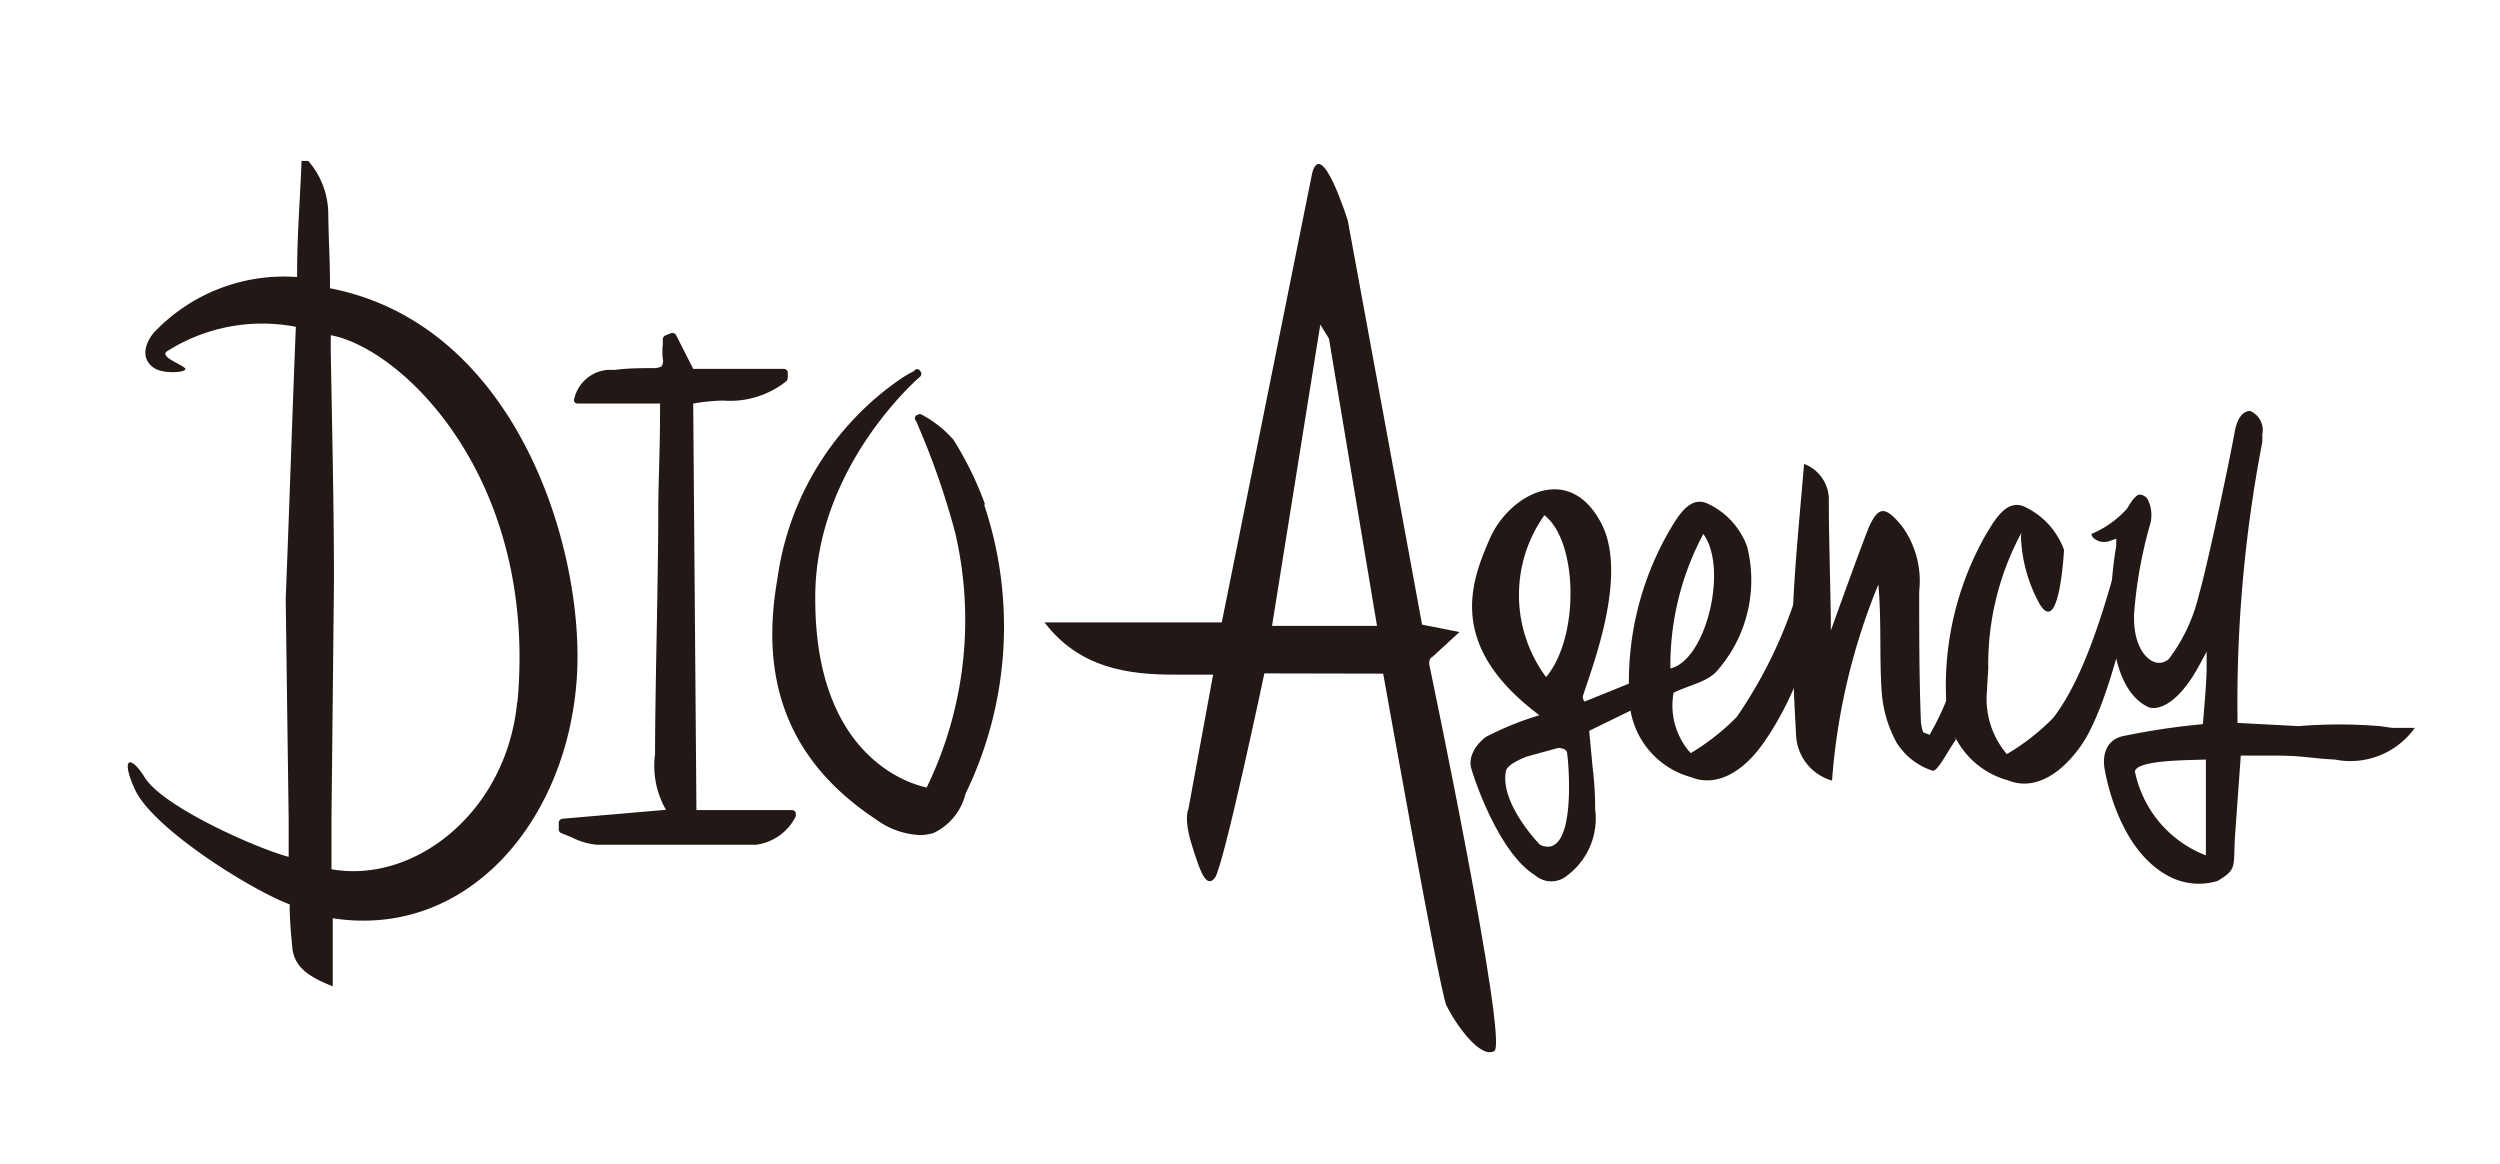
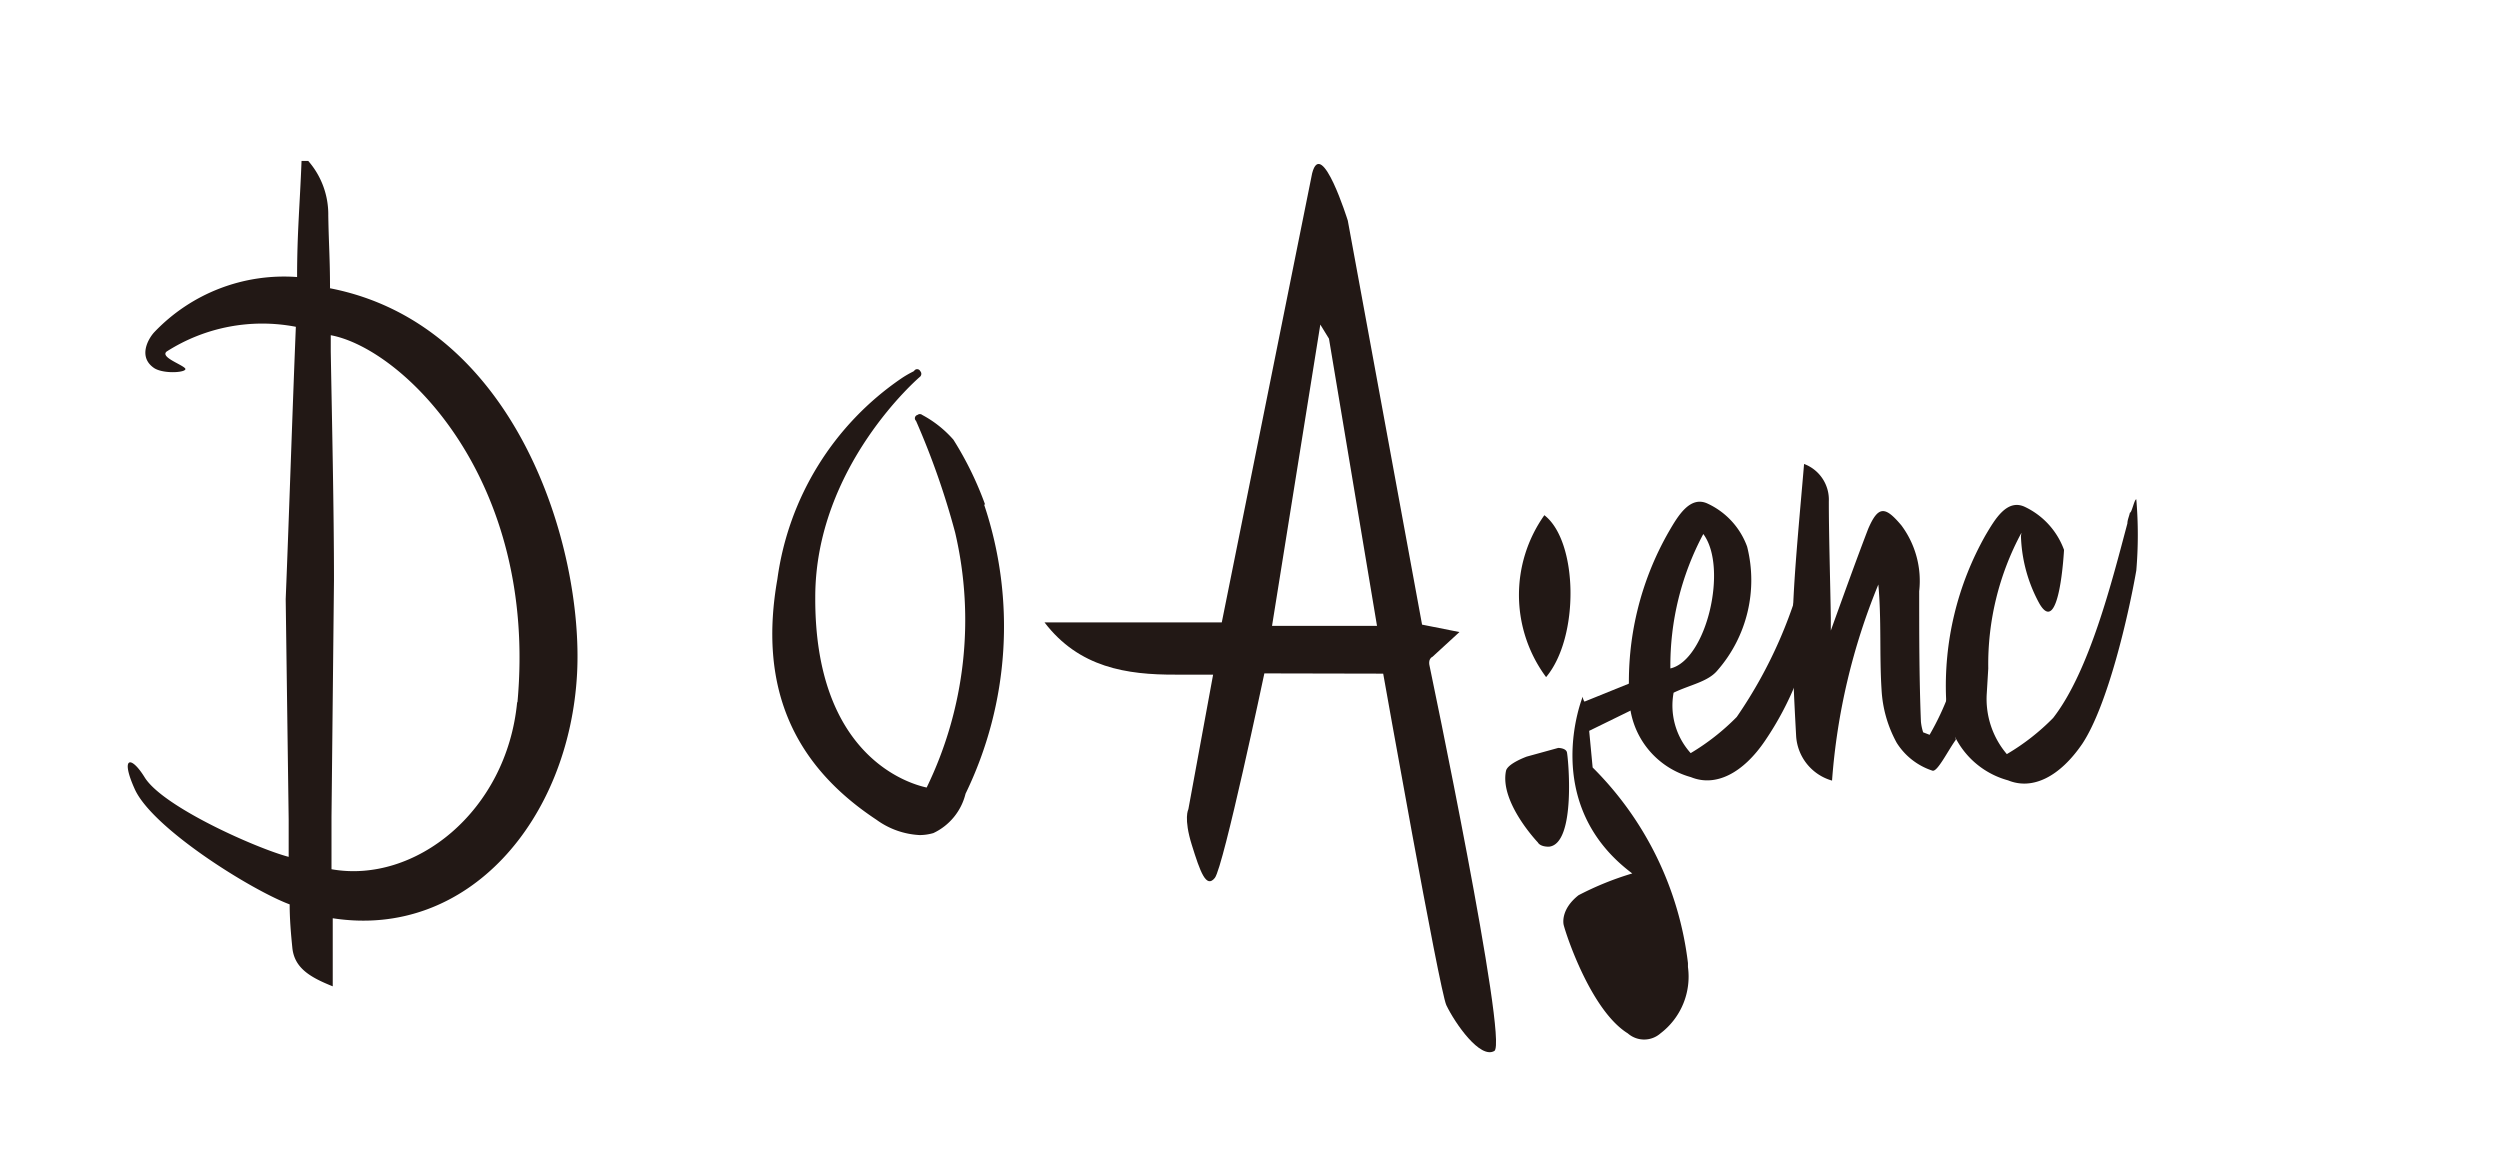
<svg xmlns="http://www.w3.org/2000/svg" viewBox="0 0 100.98 47">
  <defs>
    <style>.cls-1{fill:#fff;}.cls-2{fill:#221815;}</style>
  </defs>
  <g id="レイヤー_2" data-name="レイヤー 2">
    <g id="レイヤー_1-2" data-name="レイヤー 1">
      <rect class="cls-1" width="100.98" height="47" />
      <path class="cls-2" d="M73.3,20.73a33.41,33.41,0,0,1,0,4.13,12.48,12.48,0,0,1-2,5.05c-.89,1.32-2,1.89-3,1.48a3.39,3.39,0,0,1-2.49-3.24,12.17,12.17,0,0,1,1.6-6.68c.36-.62.85-1.46,1.56-1.13a3.07,3.07,0,0,1,1.6,1.74,5.54,5.54,0,0,1-1.2,5c-.38.46-1.11.58-1.77.9a2.87,2.87,0,0,0,.69,2.44,9.23,9.23,0,0,0,1.86-1.46A18.57,18.57,0,0,0,73,22.39c0-.13.06-1.53.09-1.67h.25M67.47,27c1.46-.34,2.34-4.08,1.33-5.43A11.28,11.28,0,0,0,67.47,27" />
      <path class="cls-2" d="M81.65,21.52A11.19,11.19,0,0,0,80.31,27l-.06,1a3.44,3.44,0,0,0,.81,2.46,9,9,0,0,0,1.87-1.46c1.47-1.89,2.38-5.53,3-7.86,0-.14.07-.28.1-.43.08,0,.18-.55.26-.54a17.16,17.16,0,0,1,0,2.87c-.32,1.83-1.15,5.44-2.18,7-.9,1.32-2,1.89-3,1.48a3.39,3.39,0,0,1-2.5-3.23,12.36,12.36,0,0,1,1.6-6.69c.37-.62.85-1.46,1.57-1.13a3.09,3.09,0,0,1,1.59,1.74s-.18,3.59-1,2.16a6.05,6.05,0,0,1-.74-2.72" />
      <path class="cls-2" d="M79,29.88c-.32.44-.74,1.3-.94,1.25A2.69,2.69,0,0,1,76.61,30,5,5,0,0,1,76,27.86c-.09-1.41,0-2.82-.13-4.25A25.77,25.77,0,0,0,74,31.53a2,2,0,0,1-1.45-1.79c-.09-1.67-.18-3.34-.13-5s.29-4.08.45-6a1.54,1.54,0,0,1,1,1.51c0,1.39.06,3.31.08,4.7,0,.16,0,.32,0,.52.51-1.41,1-2.78,1.51-4.11.41-.95.69-.91,1.34-.14a3.75,3.75,0,0,1,.72,2.66c0,1.76,0,3.52.07,5.27a2.05,2.05,0,0,0,.09.43l.26.1A10.93,10.93,0,0,0,78.73,28" />
-       <path class="cls-2" d="M96.13,29.33a20.18,20.18,0,0,0-3.29,0l-2.46-.13a55.49,55.49,0,0,1,1-11.35l0-.31a.84.84,0,0,0-.49-.94c-.29,0-.53.28-.63.87-.3,1.62-1.16,5.62-1.44,6.55a6.92,6.92,0,0,1-1.21,2.59.57.57,0,0,1-.66.1c-.39-.19-.79-.79-.75-1.92a18,18,0,0,1,.63-3.55,1.42,1.42,0,0,0-.08-1.07.39.39,0,0,0-.34-.19h0c-.08,0-.26.15-.49.56l0,0a4,4,0,0,1-1.38,1s-.13,0,0,.17a.65.65,0,0,0,.68.14l.26-.09,0,.29c-.35,2-.48,5.63,1.27,6.5.33.16,1.18,0,2.09-1.69l.29-.54,0,.62c0,.66-.13,2-.15,2.31a28.68,28.68,0,0,0-3.21.48C84.8,29.93,85,31,85,31c.07.45.61,3.33,2.58,4.38a2.58,2.58,0,0,0,2,.2c.83-.51.6-.53.71-2l.22-3.06,1.33,0c1.21,0,1.35.1,2.47.16a3.2,3.2,0,0,0,3.23-1.28l-.92,0Zm-9.9,1.86c0-.51,2.25-.48,2.87-.51v3.48l0,.39a4.62,4.62,0,0,1-2.86-3.36" />
-       <path class="cls-2" d="M64.33,31l-.14-1.48L67.5,27.9,67.31,27,64,28.34a.4.4,0,0,1-.07-.2c.3-1,1.87-4.86.75-7-1.31-2.52-3.74-1.13-4.5.61s-1.77,4.32,2,7.14a12.29,12.29,0,0,0-2.17.88c-.76.6-.6,1.2-.6,1.2.11.44,1.12,3.47,2.59,4.38a1,1,0,0,0,1.32,0,2.88,2.88,0,0,0,1.11-2.68v-.16A13.37,13.37,0,0,0,64.33,31M62.38,20.81c1.36,1.05,1.43,4.92.07,6.54a5.57,5.57,0,0,1-.07-6.54m.18,13.39c-.37,0-.44-.17-.44-.17s-1.55-1.62-1.29-2.89c.06-.3.84-.58.84-.58l1.27-.35s.3,0,.35.17.39,3.72-.73,3.82" />
+       <path class="cls-2" d="M64.33,31l-.14-1.48L67.5,27.9,67.31,27,64,28.34a.4.4,0,0,1-.07-.2s-1.77,4.32,2,7.14a12.29,12.29,0,0,0-2.17.88c-.76.6-.6,1.2-.6,1.2.11.44,1.12,3.47,2.59,4.38a1,1,0,0,0,1.32,0,2.88,2.88,0,0,0,1.11-2.68v-.16A13.37,13.37,0,0,0,64.33,31M62.38,20.81c1.36,1.05,1.43,4.92.07,6.54a5.57,5.57,0,0,1-.07-6.54m.18,13.39c-.37,0-.44-.17-.44-.17s-1.55-1.62-1.29-2.89c.06-.3.84-.58.84-.58l1.27-.35s.3,0,.35.17.39,3.72-.73,3.82" />
      <path class="cls-2" d="M55.87,27.21S58.14,40,58.42,40.6c.36.75,1.37,2.19,1.94,1.85s-2.62-15.57-2.62-15.57-.07-.26.12-.35l1.09-1-1.51-.3-3-16.32S53.38,5.51,53,7L49.35,25.14H47.57c-1.79,0-4,0-5.38,0,1.39,1.82,3.31,2.12,5.31,2.11H49l-1,5.44s-.2.35.14,1.44.58,1.77.93,1.33,2-8.26,2-8.26Zm-4.49-1.93,1.95-12.17.35.57,1.94,11.6Z" />
      <path class="cls-2" d="M39.79,20.38a13.53,13.53,0,0,0-1.28-2.62,4.48,4.48,0,0,0-1.26-1,.15.15,0,0,0-.19,0A.14.14,0,0,0,37,17a31.32,31.32,0,0,1,1.58,4.51,15.49,15.49,0,0,1-1.15,10.3c-.7-.15-4.53-1.25-4.5-7.69,0-5.28,4.2-8.88,4.24-8.91a.16.16,0,0,0,0-.22.14.14,0,0,0-.21-.05L36.9,15a4.12,4.12,0,0,0-.5.29,11.72,11.72,0,0,0-5,8.1c-.75,4.26.55,7.44,4,9.72a3.24,3.24,0,0,0,1.74.62,2,2,0,0,0,.56-.08A2.38,2.38,0,0,0,39,32.06a15.47,15.47,0,0,0,.75-11.68" />
      <path class="cls-2" d="M13.33,11.64c0-1.2-.05-1.74-.07-2.94a3.28,3.28,0,0,0-.81-2.2l-.27,0C12.11,8.31,12,9.42,12,11.19h0a7.23,7.23,0,0,0-5.77,2.23c-.24.26-.67,1,0,1.45.41.26,1.41.17,1.24,0s-1-.45-.74-.67a7.17,7.17,0,0,1,5.22-1c-.14,3.42-.27,7.52-.41,11l.12,8.9c0,.66,0,1.2,0,1.75,0,.15,0-.39,0-.24-1.26-.33-5.05-2-5.81-3.2-.57-.93-1-.84-.4.48.74,1.6,4.74,4.08,6.25,4.64,0,.59.05,1.18.11,1.77.09.81.73,1.18,1.63,1.54V37.09c5.48.85,9.56-4,9.87-9.9.26-5.11-2.46-14.1-10-15.55m7.58,16.71c-.42,4.44-4.14,7.36-7.5,6.76V33l.1-9.56c0-2.86-.08-6.38-.13-9.24,0-.22,0-.44,0-.66,2.9.54,8.37,5.8,7.54,14.84" />
-       <path class="cls-2" d="M32.14,32.81a.19.19,0,0,0-.15-.09H28.13L28,16.3a8.13,8.13,0,0,1,1.21-.12,3.64,3.64,0,0,0,2.56-.79.24.24,0,0,0,.05-.14l0-.21a.16.16,0,0,0-.17-.14H28l-.69-1.36a.17.17,0,0,0-.21-.08l-.23.09a.21.21,0,0,0-.1.15,1.64,1.64,0,0,1,0,.22,2.6,2.6,0,0,0,0,.56.4.4,0,0,1-.05.32s-.15.08-.34.07c-.51,0-1,0-1.54.07l-.3,0a1.51,1.51,0,0,0-1.34,1.15.17.17,0,0,0,0,.14.15.15,0,0,0,.13.07h3.33v.45c0,1.18-.05,2.37-.07,3.55,0,3.21-.11,6.52-.13,9.78,0,.12,0,.25,0,.37a3.57,3.57,0,0,0,.44,2.26l-4.18.36a.17.17,0,0,0-.15.15l0,.25a.16.16,0,0,0,.1.18l.42.17a2.81,2.81,0,0,0,1,.3c1.29,0,2.66,0,4.22,0h2.24A2.1,2.1,0,0,0,32.13,33a.2.2,0,0,0,0-.17" />
    </g>
  </g>
</svg>